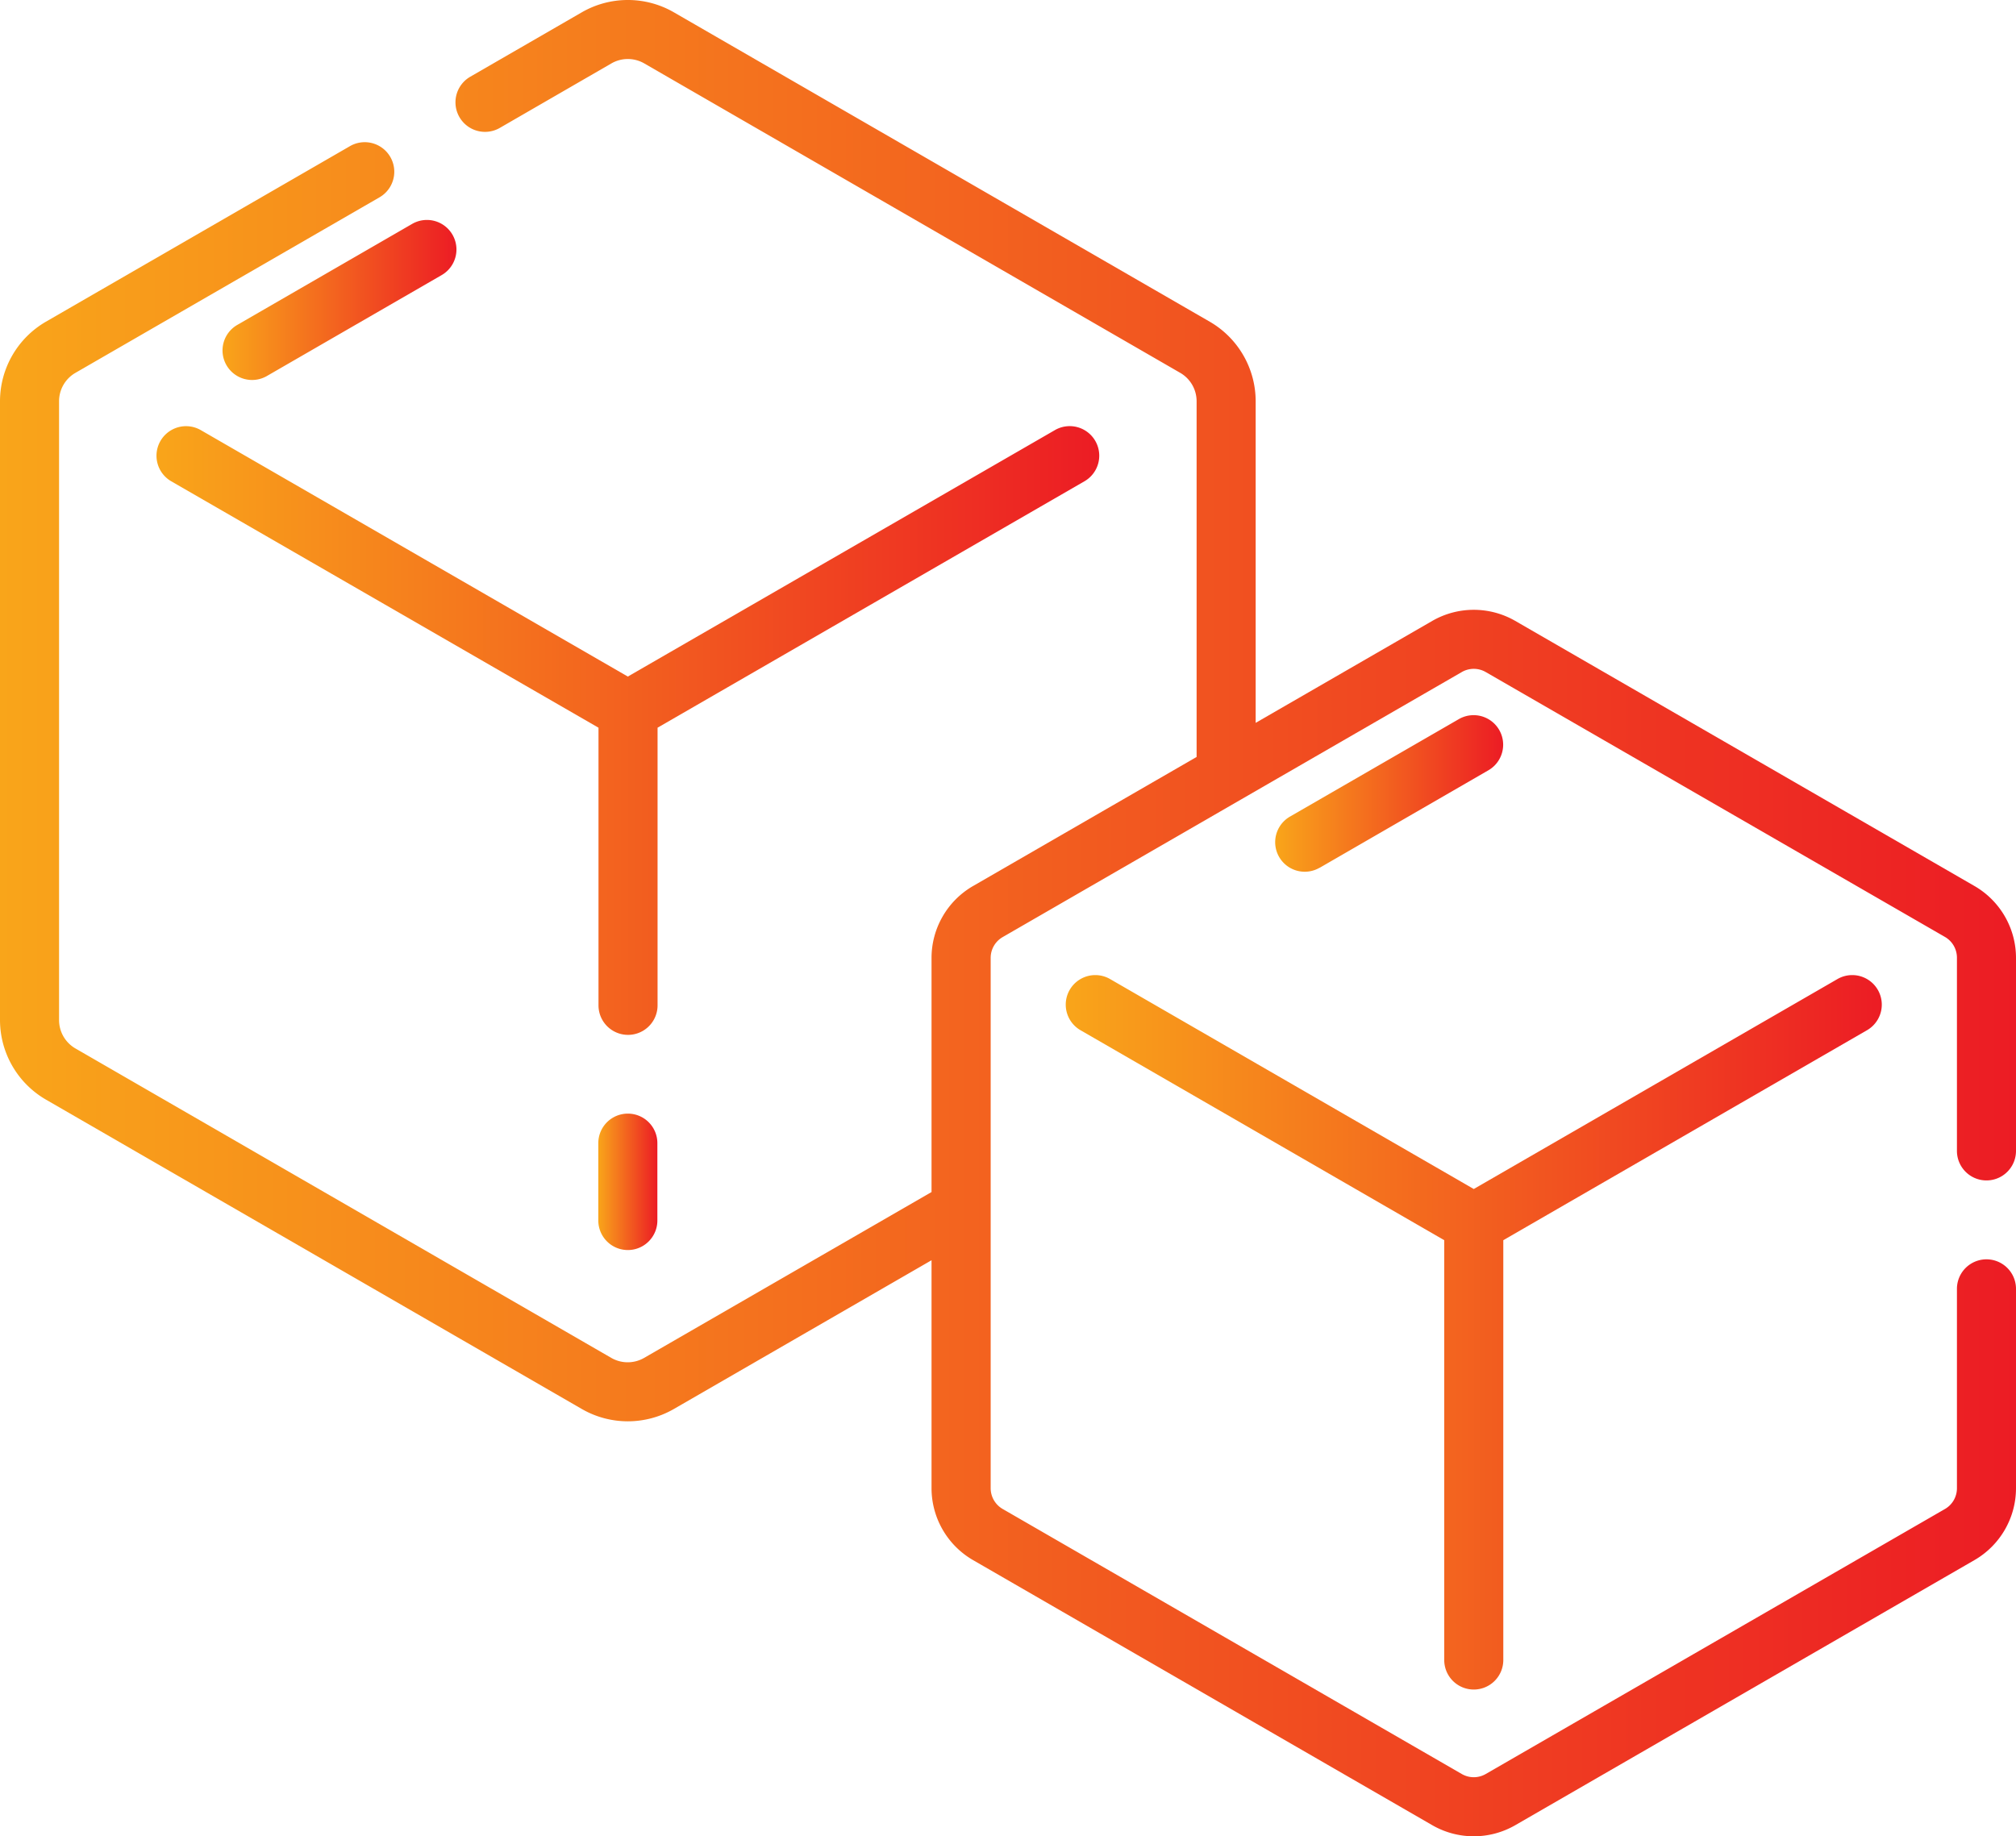
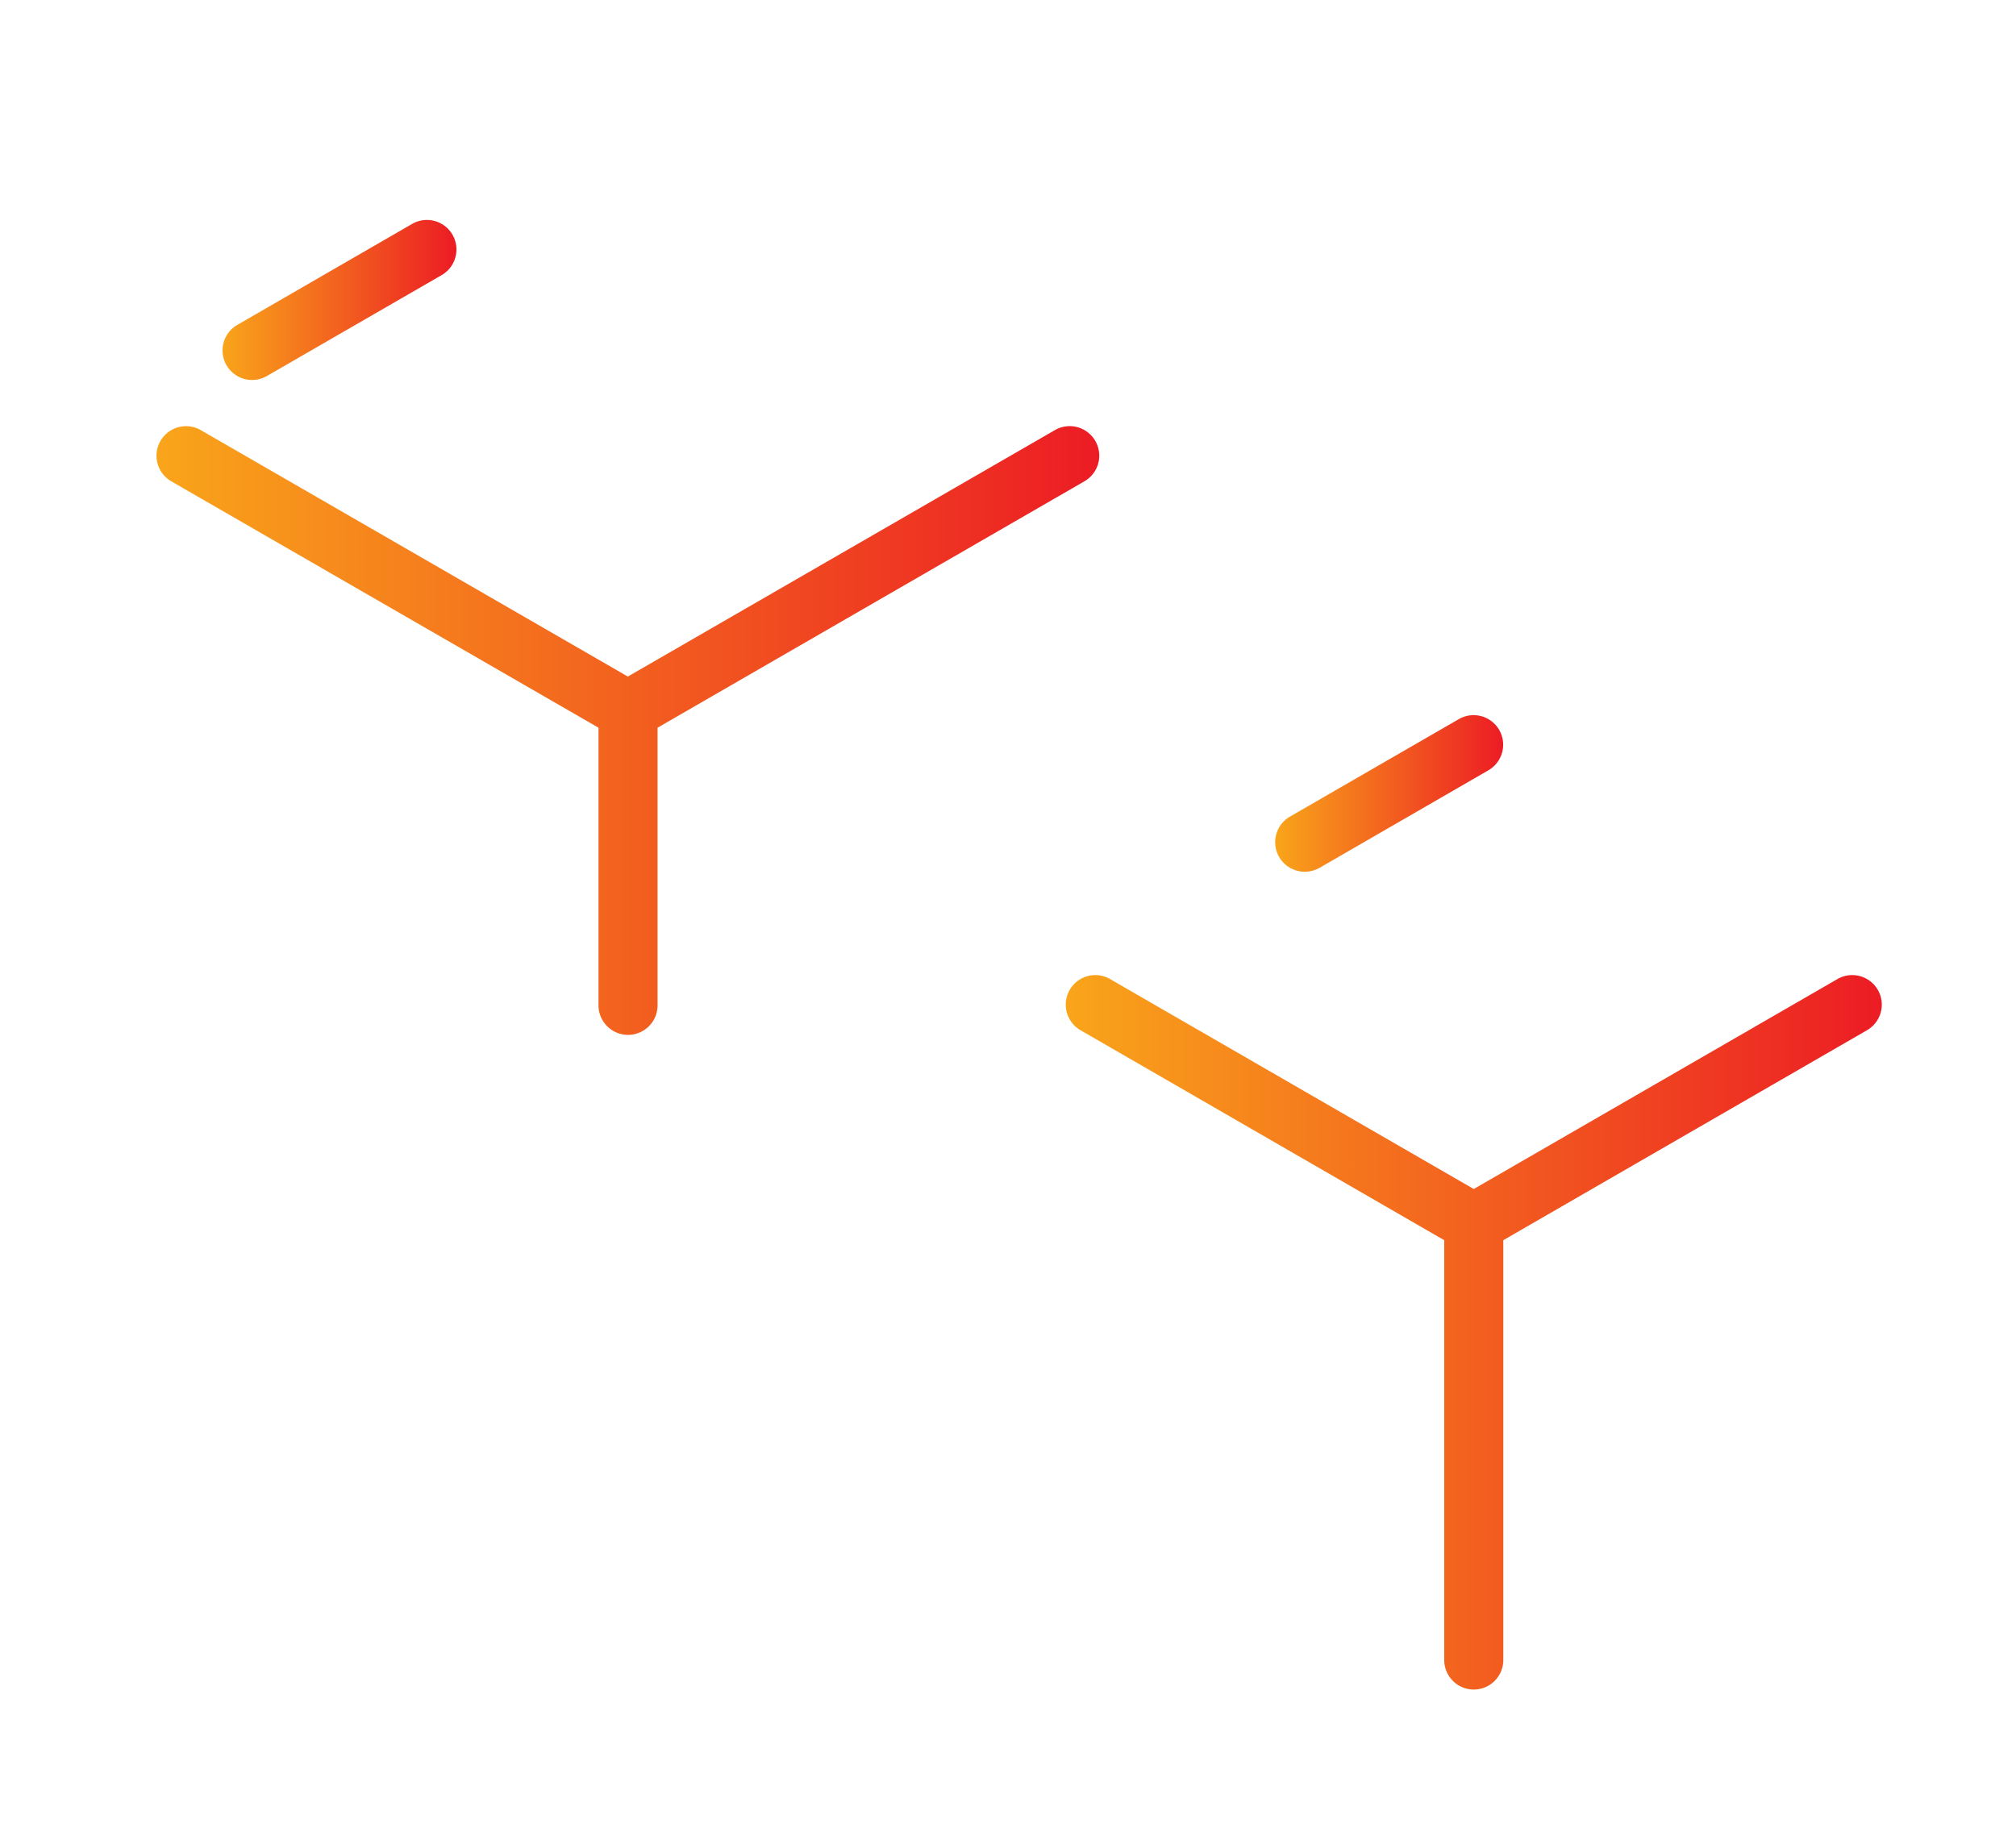
<svg xmlns="http://www.w3.org/2000/svg" xmlns:xlink="http://www.w3.org/1999/xlink" viewBox="0 0 512 466.39">
  <defs>
    <style>.a{fill:url(#a);}.b{fill:url(#b);}.c{fill:url(#c);}.d{fill:url(#d);}.e{fill:url(#e);}.f{fill:url(#f);}</style>
    <linearGradient id="a" x1="151.95" y1="300.19" x2="166.95" y2="300.19" gradientUnits="userSpaceOnUse">
      <stop offset="0" stop-color="#f9a51a" />
      <stop offset="1" stop-color="#ec1c24" />
    </linearGradient>
    <linearGradient id="b" x1="39.78" y1="185.55" x2="279.12" y2="185.55" xlink:href="#a" />
    <linearGradient id="c" x1="323.9" y1="201.53" x2="381.79" y2="201.53" xlink:href="#a" />
    <linearGradient id="d" x1="270.67" y1="338.39" x2="477.91" y2="338.39" xlink:href="#a" />
    <linearGradient id="e" x1="0" y1="233.19" x2="512" y2="233.19" xlink:href="#a" />
    <linearGradient id="f" x1="56.51" y1="76.19" x2="115.92" y2="76.19" xlink:href="#a" />
  </defs>
  <title>extra_velke_kosticky</title>
-   <path class="a" d="M159.45,282.85a7.5,7.5,0,0,0-7.5,7.5V310a7.5,7.5,0,0,0,15,0V290.35a7.5,7.5,0,0,0-7.5-7.5Z" />
  <path class="b" d="M167,184.83l108.42-62.59a7.5,7.5,0,0,0-7.5-13L159.45,171.84,51,109.25a7.5,7.5,0,1,0-7.5,13L152,184.83v70.52a7.5,7.5,0,1,0,15,0Z" />
  <path class="c" d="M335.15,220.41,378,195.65a7.5,7.5,0,0,0-7.5-13l-42.89,24.76a7.5,7.5,0,1,0,7.5,13Z" />
  <path class="d" d="M374.29,429.13a7.5,7.5,0,0,0,7.5-7.5V315l92.37-53.33a7.5,7.5,0,0,0-7.5-13L374.29,302l-92.37-53.33a7.5,7.5,0,1,0-7.5,13L366.79,315V421.63A7.5,7.5,0,0,0,374.29,429.13Z" />
-   <path class="e" d="M11.66,279.29l136.13,78.6a23.4,23.4,0,0,0,23.32,0l65.47-37.8V378a21.12,21.12,0,0,0,10.52,18.24l116.66,67.35a21.12,21.12,0,0,0,21.06,0l116.65-67.35A21.11,21.11,0,0,0,512,378V327.36a7.5,7.5,0,0,0-15,0V378a6.08,6.08,0,0,1-3,5.25L377.32,450.59a6.07,6.07,0,0,1-6.06,0L254.6,383.24a6.09,6.09,0,0,1-3-5.25V243.29a6.09,6.09,0,0,1,3-5.25l116.66-67.35a6.07,6.07,0,0,1,6.06,0L494,238a6.08,6.08,0,0,1,3,5.25v49.07a7.5,7.5,0,0,0,15,0V243.29a21.11,21.11,0,0,0-10.53-18.24L384.82,157.7a21.12,21.12,0,0,0-21.06,0L318.9,183.6V101.91a23.37,23.37,0,0,0-11.66-20.2L171.11,3.11a23.4,23.4,0,0,0-23.32,0L119.43,19.49a7.5,7.5,0,1,0,7.5,13L155.29,16.1a8.35,8.35,0,0,1,8.32,0L299.74,94.7a8.33,8.33,0,0,1,4.16,7.21v90.35l-56.79,32.79a21.11,21.11,0,0,0-10.53,18.24v59.48l-73,42.13a8.35,8.35,0,0,1-8.32,0L19.16,266.3A8.33,8.33,0,0,1,15,259.09V101.91a8.33,8.33,0,0,1,4.16-7.21L96.38,50.12a7.5,7.5,0,1,0-7.5-13L11.66,81.71A23.39,23.39,0,0,0,0,101.91V259.09A23.39,23.39,0,0,0,11.66,279.29Z" />
  <path class="f" d="M57.52,92.76a7.51,7.51,0,0,0,10.25,2.75l44.4-25.64a7.5,7.5,0,1,0-7.5-13L60.27,82.52A7.49,7.49,0,0,0,57.52,92.76Z" />
</svg>